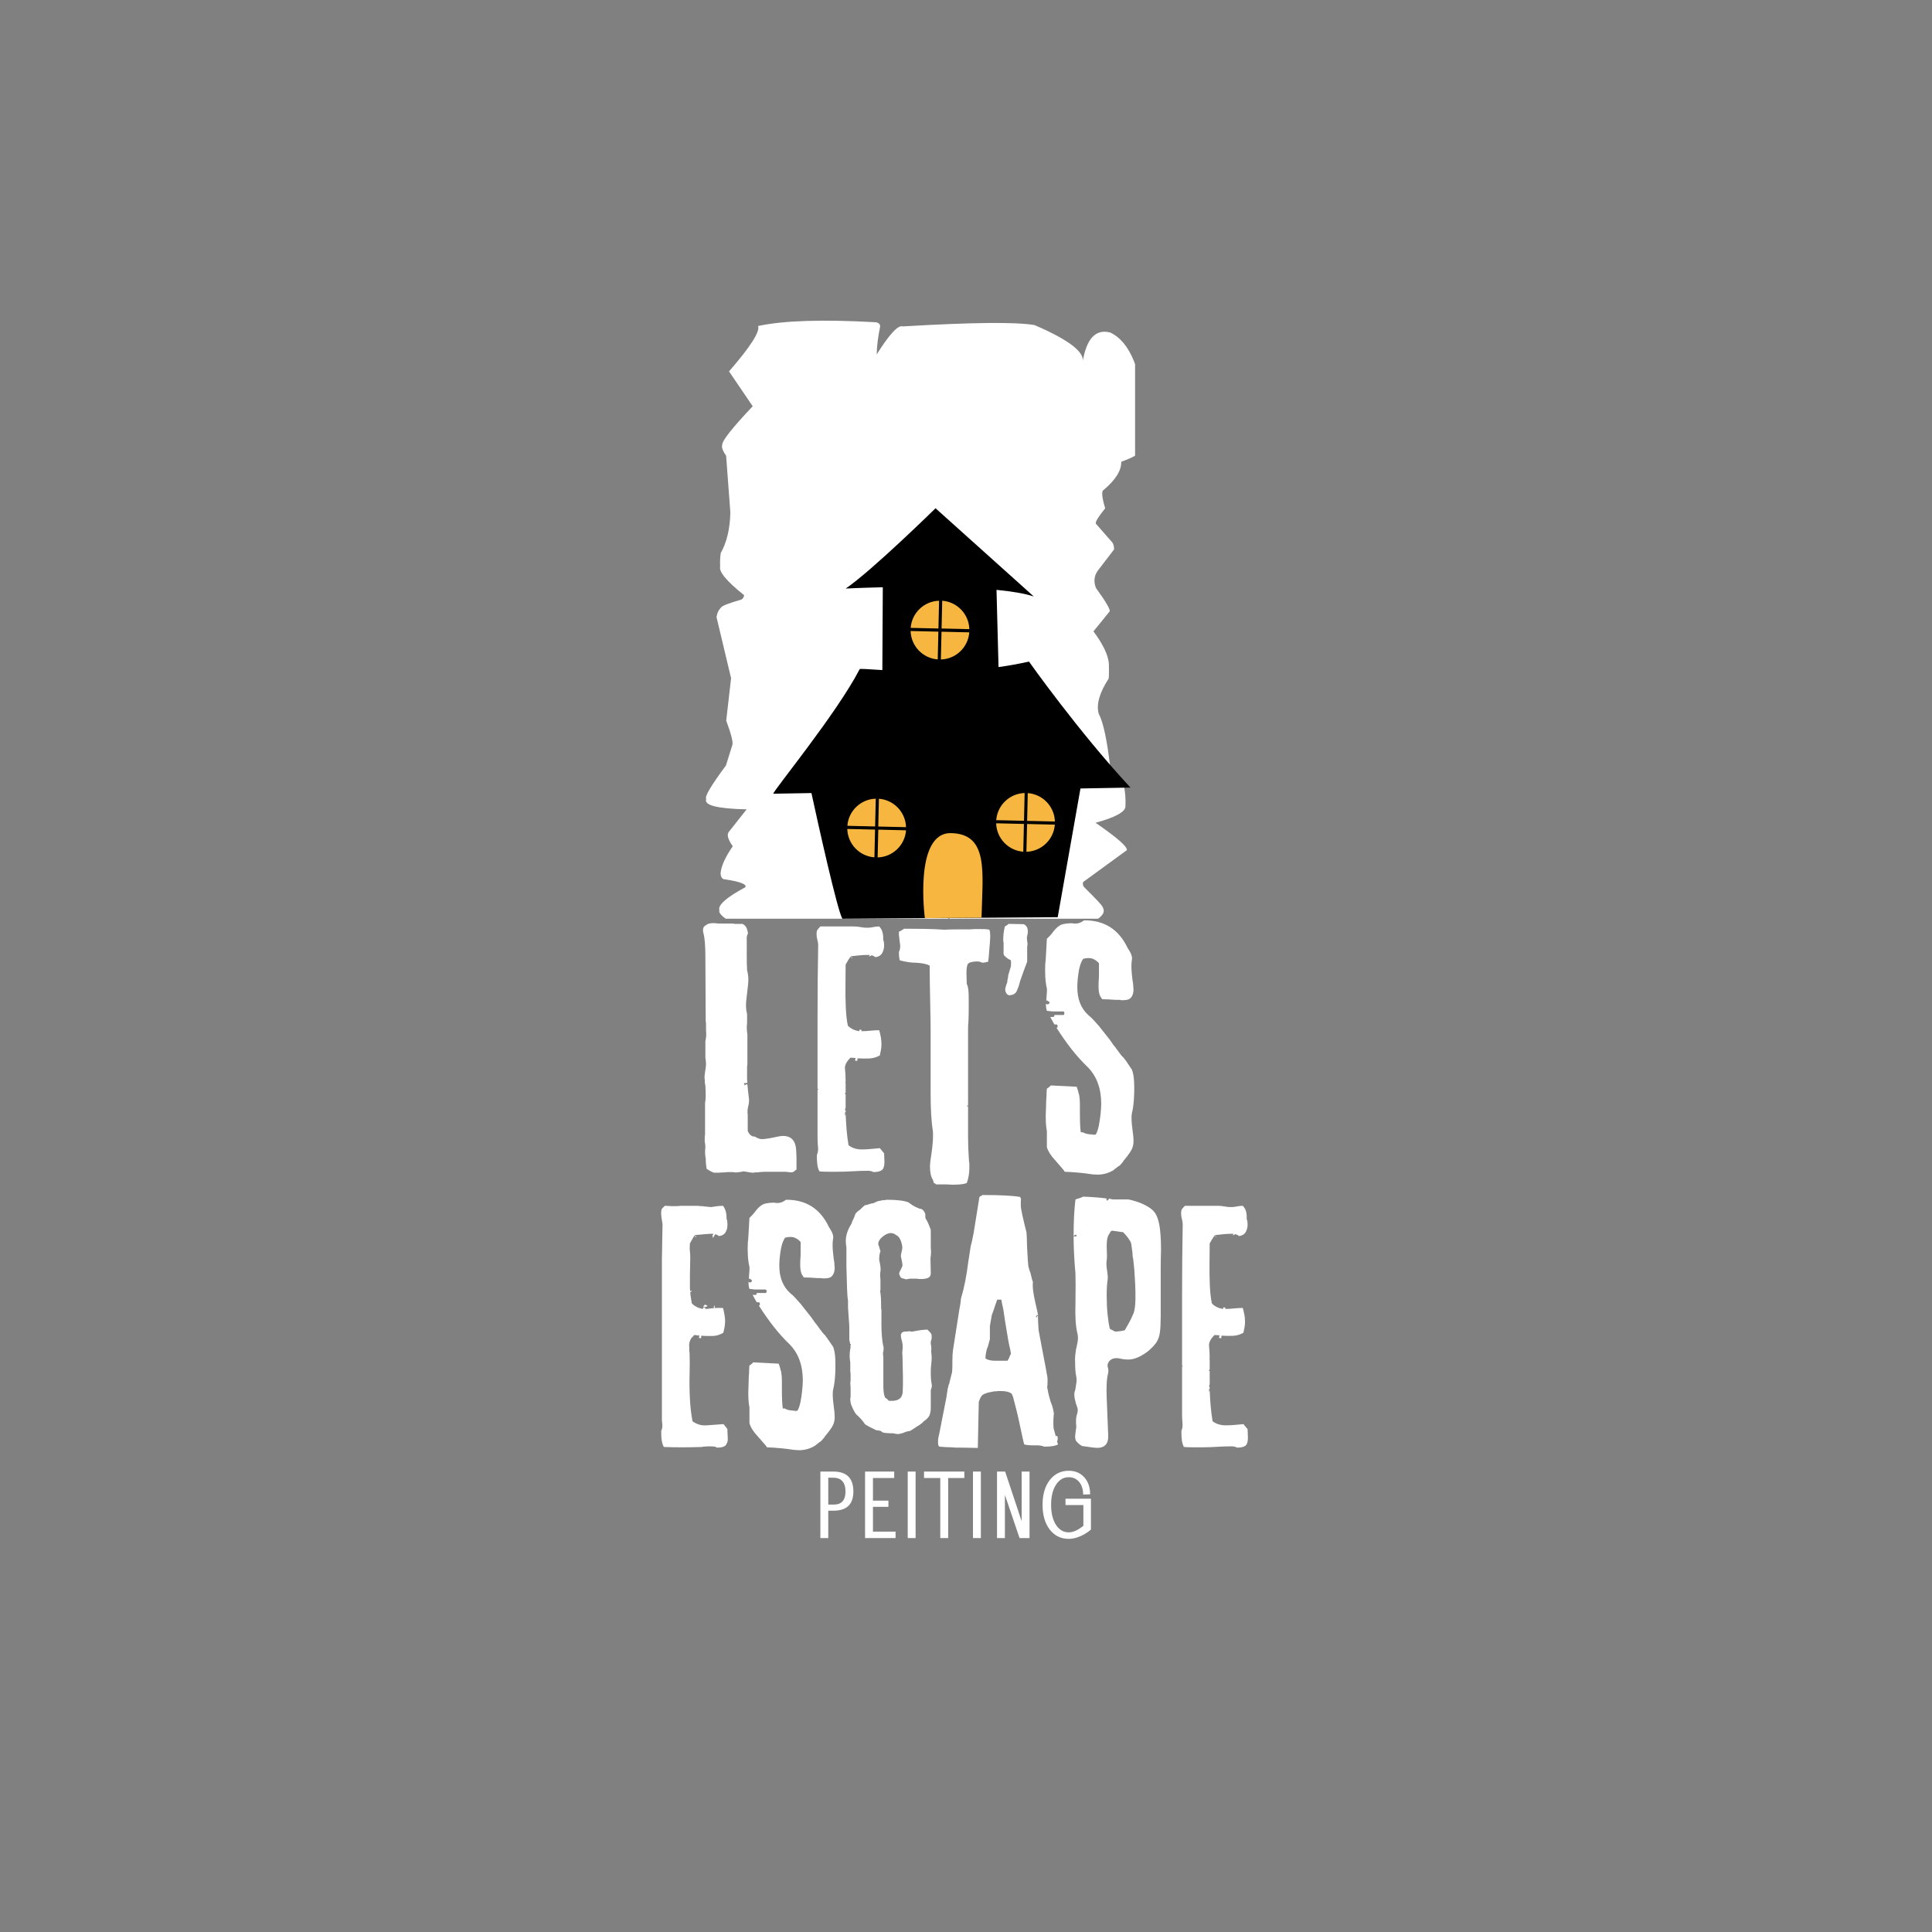
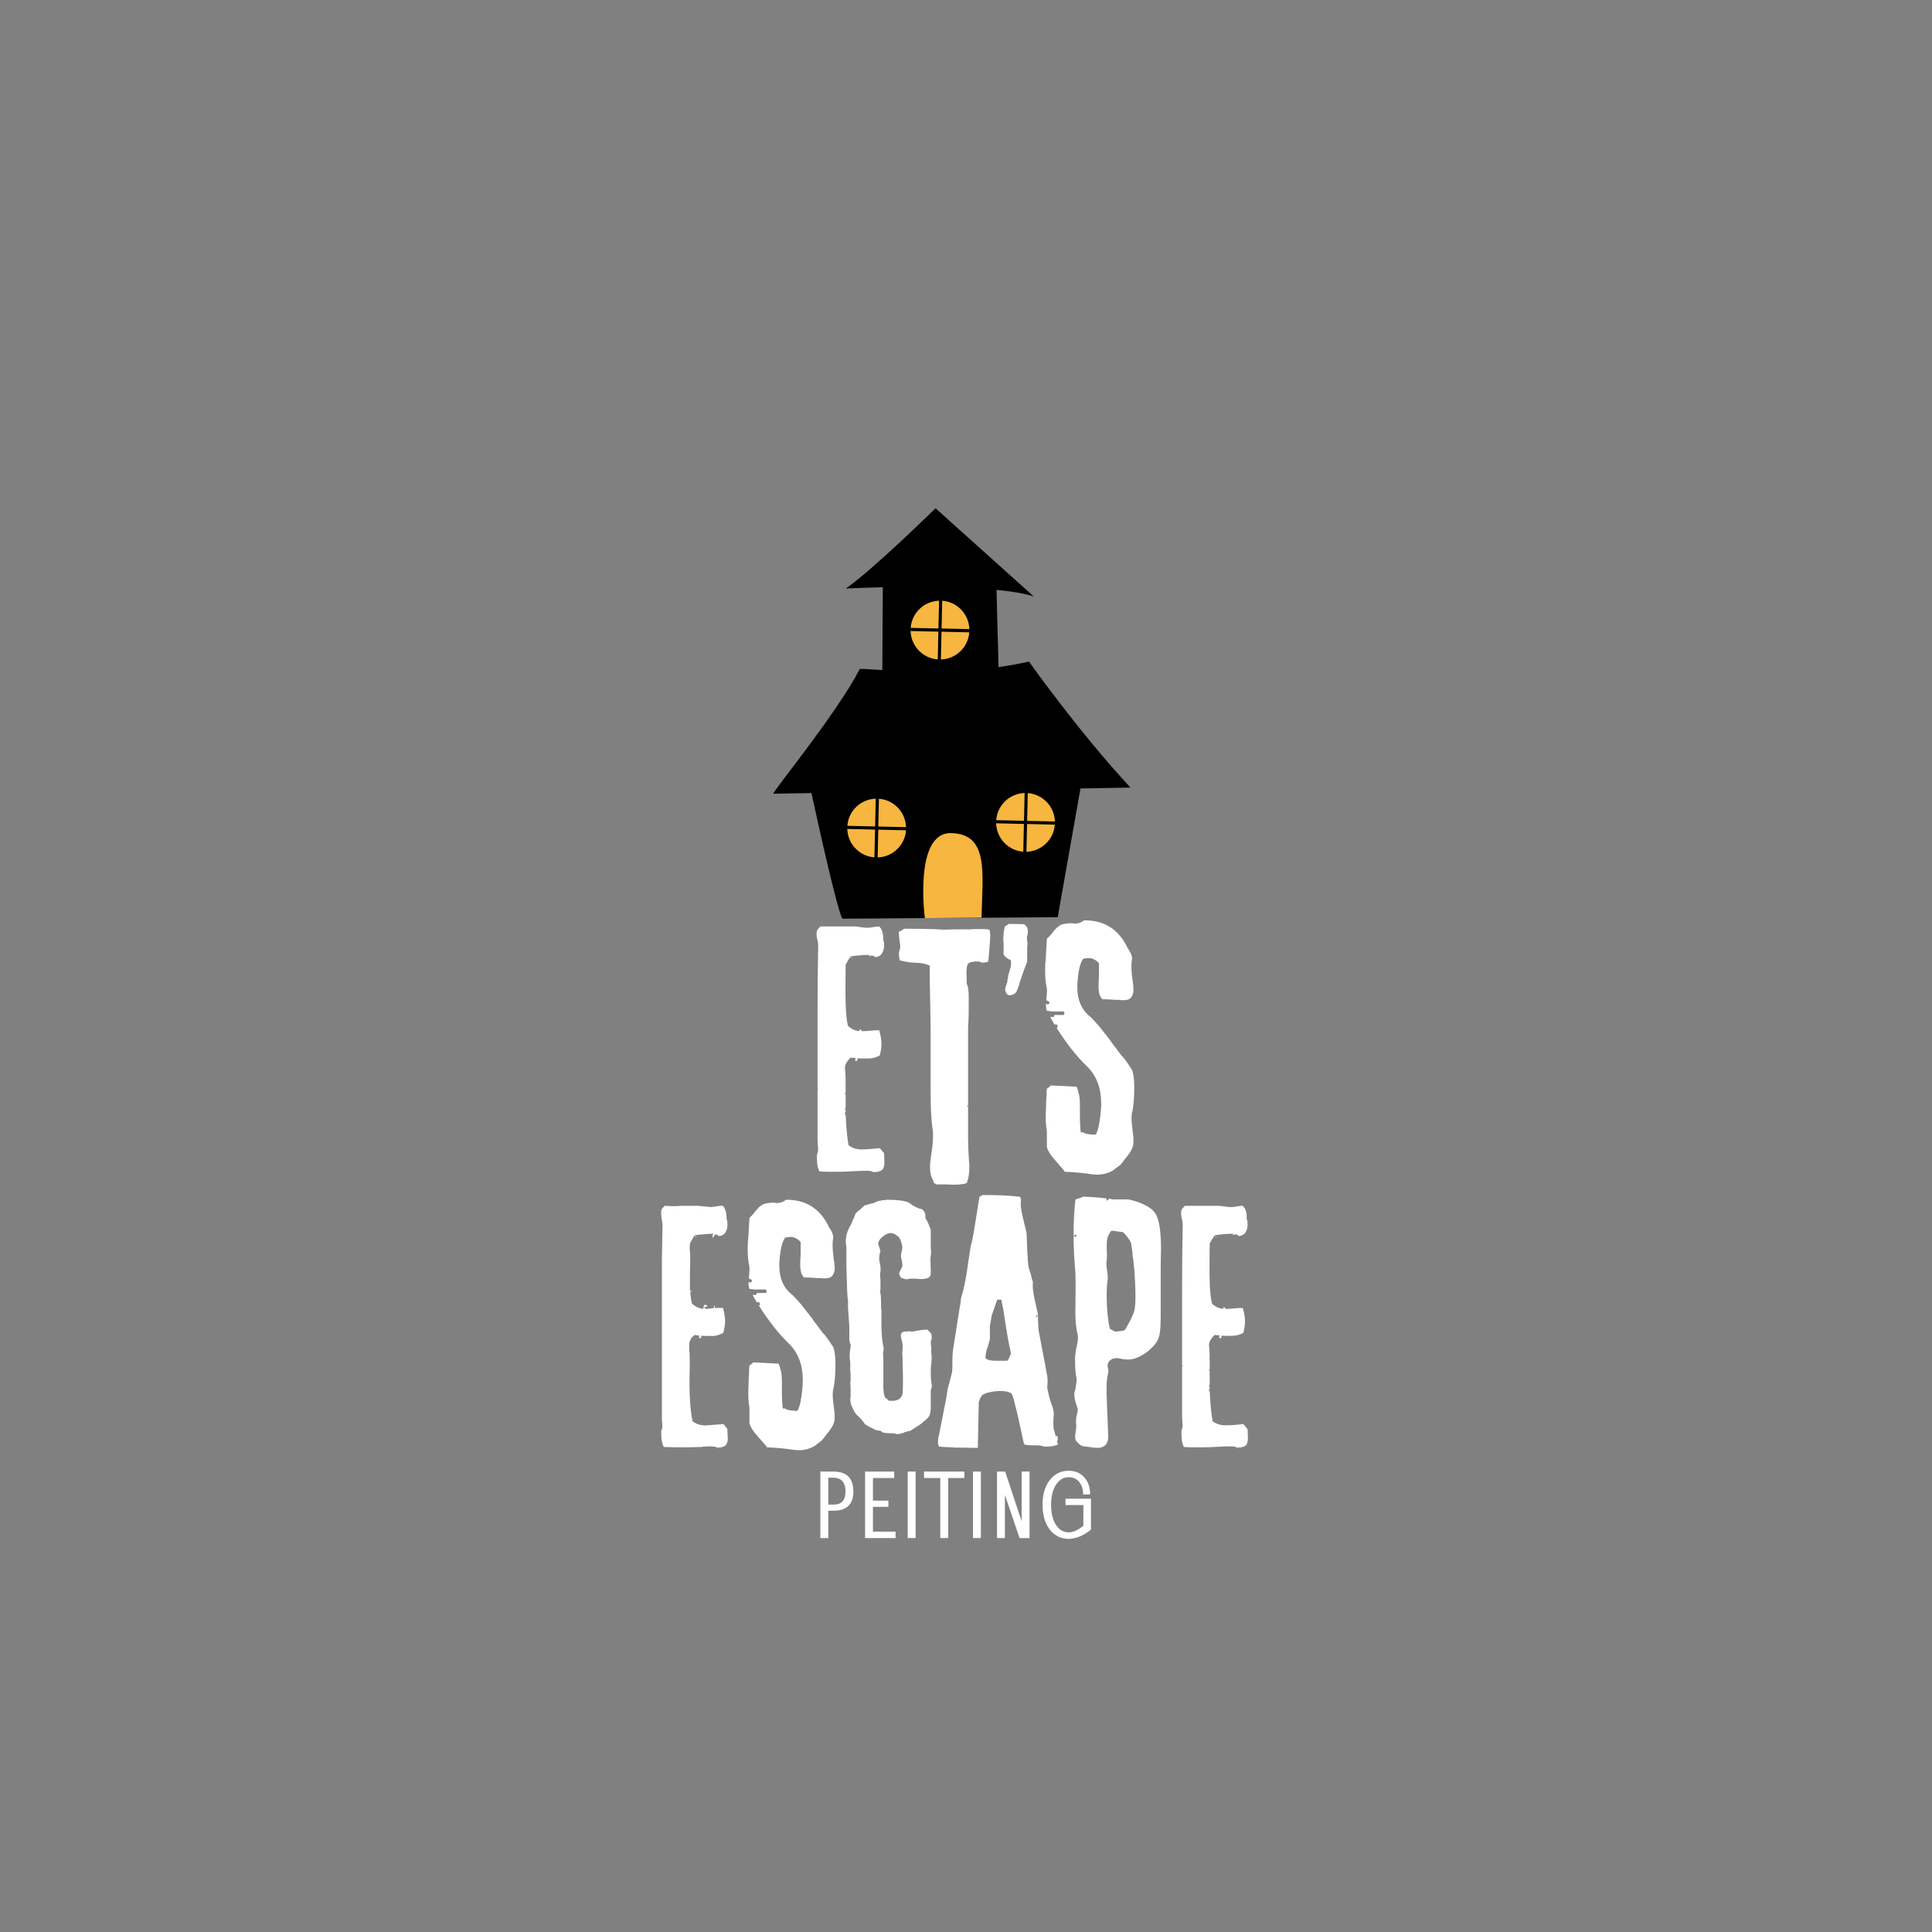
<svg xmlns="http://www.w3.org/2000/svg" width="500" zoomAndPan="magnify" viewBox="0 0 375 375" height="500" preserveAspectRatio="xMidYMid meet" version="1.2">
  <rect x="0" y="0" width="375" height="375" fill="#808080" stroke="none" />
  <defs>
    <clipPath id="85b7fc4596">
-       <path d="M 137 62 L 220.32 62 L 220.32 178.316 L 137 178.316 Z M 137 62 " />
-     </clipPath>
+       </clipPath>
    <clipPath id="2eb7cb604f">
      <path d="M 150 98 L 220 98 L 220 179 L 150 179 Z M 150 98 " />
    </clipPath>
    <clipPath id="1857bc7299">
      <path d="M 151.258 97.957 L 220.988 99.555 L 219.148 179.781 L 149.418 178.188 Z M 151.258 97.957 " />
    </clipPath>
    <clipPath id="d72ed12539">
      <path d="M 151.258 97.957 L 220.988 99.555 L 219.148 179.781 L 149.418 178.188 Z M 151.258 97.957 " />
    </clipPath>
    <clipPath id="a14154a841">
      <path d="M 164 116 L 205 116 L 205 179 L 164 179 Z M 164 116 " />
    </clipPath>
    <clipPath id="062432419b">
      <path d="M 151.258 97.957 L 220.988 99.555 L 219.148 179.781 L 149.418 178.188 Z M 151.258 97.957 " />
    </clipPath>
    <clipPath id="0f6d98f514">
      <path d="M 151.258 97.957 L 220.988 99.555 L 219.148 179.781 L 149.418 178.188 Z M 151.258 97.957 " />
    </clipPath>
    <clipPath id="96235e8771">
      <rect x="0" width="87" y="0" height="96" />
    </clipPath>
    <clipPath id="559049d622">
      <rect x="0" width="119" y="0" height="95" />
    </clipPath>
    <clipPath id="d86c66f96a">
      <rect x="0" width="58" y="0" height="23" />
    </clipPath>
  </defs>
  <g id="fba5906334">
    <g clip-rule="nonzero" clip-path="url(#85b7fc4596)">
      <path style=" stroke:none;fill-rule:nonzero;fill:#ffffff;fill-opacity:1;" d="M 145.969 181.219 C 141.406 178.977 139.293 177.465 139.637 176.688 C 139.289 175.695 140.965 174.203 144.668 172.211 C 145.023 171.633 143.617 171.109 140.449 170.641 C 140.062 170.465 139.867 170.074 139.863 169.457 C 140.004 168.055 140.797 166.32 142.23 164.258 C 141.273 162.902 141.023 161.961 141.488 161.434 L 144.922 157.094 C 139.188 156.965 136.574 156.293 137.082 155.078 C 136.699 154.699 137.977 152.527 140.91 148.57 L 142.152 144.582 C 142.32 144.051 141.926 142.484 140.961 139.875 L 141.902 131.633 L 139.074 119.773 C 139.203 118.953 139.52 118.312 140.031 117.848 C 140.227 117.555 141.512 117.066 143.875 116.383 C 144.191 116.234 144.379 115.949 144.434 115.527 C 141.051 112.828 139.5 110.969 139.785 109.941 C 139.734 109.141 139.77 108.281 139.887 107.363 C 141.066 105.277 141.691 102.645 141.762 99.469 L 140.941 88.465 C 140.254 87.477 140.008 86.754 140.195 86.293 C 140.195 85.496 142.164 83.016 146.098 78.852 L 141.504 72.086 C 145.664 67.301 147.543 64.367 147.148 63.277 C 152.066 62.211 159.703 61.969 170.055 62.551 C 170.625 62.684 170.879 62.977 170.824 63.434 C 170.41 65.465 170.191 67.25 170.168 68.797 C 172.648 64.84 174.332 63.027 175.223 63.355 C 188.738 62.559 197.266 62.473 200.812 63.102 C 207.617 66.027 210.719 68.465 210.113 70.414 C 210.84 65.754 212.637 63.797 215.496 64.543 C 219.336 66.344 221.578 71.82 222.23 80.965 C 222.199 83.262 221.934 85.422 221.426 87.453 C 221.156 88.09 219.891 88.816 217.629 89.629 C 217.68 91.316 216.539 93.141 214.207 95.105 C 213.766 95.297 213.867 96.484 214.516 98.664 C 213.113 100.406 212.516 101.406 212.723 101.664 L 215.875 105.262 C 216.125 105.57 216.246 106.031 216.242 106.641 L 213.047 110.809 C 212.676 111.363 212.48 111.891 212.453 112.398 C 212.391 112.984 212.492 113.574 212.754 114.168 C 214.727 116.902 215.598 118.41 215.363 118.695 L 212.242 122.547 C 214.113 125.074 215.109 127.164 215.23 128.816 C 215.27 130.824 215.238 131.809 215.148 131.773 C 213.395 134.5 212.766 136.75 213.254 138.523 C 214.113 140.094 214.852 143.484 215.469 148.699 L 218.09 152.27 C 218.402 153.578 218.523 155.02 218.445 156.594 C 218.332 157.641 216.398 158.676 212.645 159.699 C 216.879 162.617 218.902 164.391 218.711 165.023 L 210.234 171.207 C 210.117 171.562 210.184 171.895 210.434 172.195 C 212.711 174.453 213.891 175.707 213.973 175.969 C 214.281 176.453 214.32 176.918 214.086 177.359 C 212.973 179.262 207.574 181.066 197.891 182.777 C 193.773 183.086 190.191 182.73 187.141 181.703 C 186.621 181.859 185.633 180.656 184.176 178.102 C 182.375 181.215 180.086 183.105 177.305 183.781 L 171.16 181.887 L 167.98 178.5 C 164.051 182.332 161.055 184.57 158.984 185.223 L 156.043 182.711 L 150.508 183.82 L 144.637 183.816 C 144.27 183.852 143.98 183.586 143.766 183.02 Z M 145.969 181.219 " />
    </g>
    <g clip-rule="nonzero" clip-path="url(#2eb7cb604f)">
      <g clip-rule="nonzero" clip-path="url(#1857bc7299)">
        <g clip-rule="nonzero" clip-path="url(#d72ed12539)">
          <path style=" stroke:none;fill-rule:evenodd;fill:#000000;fill-opacity:1;" d="M 171.352 113.988 C 167.09 114.086 164.16 114.234 164.16 114.234 C 169.34 110.684 181.586 98.652 181.586 98.652 L 200.656 115.777 C 198.879 115.191 196.34 114.773 193.422 114.492 L 193.816 129.48 C 195.781 129.211 197.762 128.848 199.727 128.414 C 199.727 128.414 209.297 141.965 219.422 152.867 L 209.719 153.043 L 205.301 178.027 L 163.5 178.32 C 162.488 176.586 158.746 159.684 157.5 153.934 L 150.098 154.059 C 150.008 153.582 162.406 138.508 166.844 129.914 C 166.734 129.73 168.406 129.898 171.262 130.062 Z M 171.352 113.988 " />
        </g>
      </g>
    </g>
    <g clip-rule="nonzero" clip-path="url(#a14154a841)">
      <g clip-rule="nonzero" clip-path="url(#062432419b)">
        <g clip-rule="nonzero" clip-path="url(#0f6d98f514)">
          <path style=" stroke:none;fill-rule:evenodd;fill:#f6b63f;fill-opacity:1;" d="M 182.152 121.992 L 176.762 121.871 C 176.977 118.965 179.363 116.684 182.273 116.605 Z M 182.883 116.602 C 185.789 116.816 188.066 119.203 188.148 122.113 L 182.758 121.992 Z M 188.137 122.738 C 187.922 125.645 185.535 127.926 182.621 128.004 L 182.746 122.617 Z M 182.137 122.602 L 182.016 127.992 C 179.109 127.777 176.828 125.391 176.746 122.48 Z M 198.758 159.316 L 193.367 159.195 C 193.582 156.289 195.969 154.008 198.879 153.926 Z M 199.488 153.941 C 202.395 154.156 204.672 156.543 204.754 159.453 L 199.363 159.332 Z M 169.859 160.414 L 164.473 160.289 C 164.688 157.387 167.074 155.105 169.984 155.023 Z M 170.594 155.039 C 173.496 155.254 175.777 157.641 175.859 160.551 L 170.469 160.43 Z M 204.742 160.062 C 204.527 162.969 202.141 165.246 199.227 165.328 L 199.352 159.938 Z M 198.742 159.926 L 198.617 165.316 C 195.715 165.102 193.434 162.715 193.352 159.801 Z M 175.863 161.16 C 175.648 164.066 173.262 166.344 170.348 166.426 L 170.473 161.035 Z M 169.848 161.023 L 169.723 166.41 C 166.82 166.199 164.539 163.812 164.457 160.898 Z M 179.516 178.211 C 179.516 178.211 177.301 161.539 184.613 161.707 C 191.941 161.875 190.719 169.309 190.516 178.117 Z M 179.516 178.211 " />
        </g>
      </g>
    </g>
    <g transform="matrix(1,0,0,1,135,169)">
      <g clip-path="url(#96235e8771)">
        <g style="fill:#ffffff;fill-opacity:1;">
          <g transform="translate(0.663, 58.497)">
-             <path style="stroke:none" d="M 2.891 0.125 C 2.805 0.082 2.645 0.008 2.406 -0.094 C 2.176 -0.195 1.875 -0.375 1.5 -0.625 C 1.414 -1.082 1.363 -1.5 1.344 -1.875 C 1.32 -2.258 1.312 -2.535 1.312 -2.703 C 1.27 -2.867 1.238 -3.055 1.219 -3.266 C 1.195 -3.473 1.188 -3.703 1.188 -3.953 C 1.188 -4.117 1.195 -4.273 1.219 -4.422 C 1.238 -4.566 1.25 -4.723 1.25 -4.891 C 1.25 -5.223 1.207 -5.555 1.125 -5.891 L 1.125 -6.844 C 1.164 -7.051 1.188 -7.227 1.188 -7.375 C 1.188 -7.52 1.188 -7.633 1.188 -7.719 L 1.188 -13.422 C 1.27 -13.797 1.312 -14.266 1.312 -14.828 C 1.312 -15.398 1.289 -16.062 1.25 -16.812 C 1.164 -17.062 1.125 -17.457 1.125 -18 C 1.082 -18.164 1.07 -18.375 1.094 -18.625 C 1.113 -18.875 1.145 -19.145 1.188 -19.438 C 1.312 -20.156 1.375 -20.641 1.375 -20.891 C 1.375 -21.098 1.363 -21.305 1.344 -21.516 C 1.32 -21.723 1.289 -21.953 1.25 -22.203 L 1.25 -25.406 C 1.332 -25.738 1.383 -26.07 1.406 -26.406 C 1.426 -26.738 1.414 -27.094 1.375 -27.469 L 1.375 -28.906 C 1.332 -29.125 1.312 -29.297 1.312 -29.422 C 1.312 -29.547 1.312 -29.648 1.312 -29.734 L 1.25 -41.766 C 1.25 -43.941 1.125 -45.469 0.875 -46.344 C 0.664 -47.145 0.832 -47.672 1.375 -47.922 C 1.582 -48.129 1.914 -48.254 2.375 -48.297 C 2.844 -48.336 3.328 -48.316 3.828 -48.234 L 6.078 -48.234 C 6.203 -48.234 6.336 -48.234 6.484 -48.234 C 6.629 -48.234 6.789 -48.211 6.969 -48.172 L 8.469 -48.172 L 8.656 -48.047 C 8.656 -48.047 8.676 -48.035 8.719 -48.016 C 8.758 -47.992 8.801 -47.961 8.844 -47.922 C 9.176 -47.629 9.383 -47.188 9.469 -46.594 C 9.551 -46.426 9.531 -46.258 9.406 -46.094 L 9.281 -45.656 C 9.281 -44.32 9.281 -43.109 9.281 -42.016 C 9.281 -40.93 9.301 -39.992 9.344 -39.203 C 9.594 -38.316 9.656 -37.363 9.531 -36.344 C 9.406 -35.32 9.289 -34.316 9.188 -33.328 C 9.082 -32.348 9.133 -31.461 9.344 -30.672 L 9.344 -29.797 C 9.344 -29.586 9.344 -29.344 9.344 -29.062 C 9.344 -28.789 9.32 -28.508 9.281 -28.219 C 9.281 -27.926 9.289 -27.656 9.312 -27.406 C 9.332 -27.156 9.363 -26.926 9.406 -26.719 L 9.406 -21.703 C 9.406 -21.453 9.406 -21.234 9.406 -21.047 C 9.406 -20.859 9.383 -20.68 9.344 -20.516 L 9.344 -18.875 C 9.344 -18.625 9.344 -18.375 9.344 -18.125 C 9.344 -17.875 9.363 -17.602 9.406 -17.312 L 8.781 -17.25 L 8.719 -17.25 L 8.906 -16.812 L 9.219 -17.062 L 9.406 -17 C 9.445 -16.539 9.488 -16.117 9.531 -15.734 C 9.57 -15.359 9.613 -15.004 9.656 -14.672 C 9.781 -14.047 9.738 -13.359 9.531 -12.609 C 9.488 -12.441 9.457 -12.234 9.438 -11.984 C 9.414 -11.734 9.426 -11.438 9.469 -11.094 L 9.469 -7.969 C 9.719 -7.383 10.07 -7.031 10.531 -6.906 L 10.781 -6.906 C 11.25 -6.645 11.629 -6.484 11.922 -6.422 C 12.211 -6.359 12.836 -6.41 13.797 -6.578 L 15.75 -6.969 C 17.75 -7.219 18.789 -6.273 18.875 -4.141 C 18.914 -3.598 18.938 -3.031 18.938 -2.438 C 18.938 -1.852 18.938 -1.207 18.938 -0.5 L 18.375 -0.062 C 18.207 0.02 18.062 0.062 17.938 0.062 C 17.852 0.062 17.758 0.051 17.656 0.031 C 17.551 0.008 17.438 0 17.312 0 C 17.188 0 17.082 -0.008 17 -0.031 C 16.914 -0.051 16.832 -0.062 16.75 -0.062 L 13.047 -0.062 C 12.754 -0.062 12.473 -0.051 12.203 -0.031 C 11.93 -0.008 11.629 0.02 11.297 0.062 L 10.844 0.062 C 10.758 0.102 10.676 0.125 10.594 0.125 C 10.301 0.125 10.008 0.094 9.719 0.031 C 9.426 -0.031 9.113 -0.082 8.781 -0.125 L 8.469 -0.125 C 8.301 -0.039 8.094 0 7.844 0 C 7.344 0.082 7.051 0.102 6.969 0.062 C 6.789 0.02 6.578 0 6.328 0 C 6.16 0 5.973 0 5.766 0 C 5.555 0 5.305 0.02 5.016 0.062 C 4.723 0.062 4.461 0.07 4.234 0.094 C 4.004 0.113 3.805 0.125 3.641 0.125 Z M 2.891 0.125 " />
-           </g>
+             </g>
        </g>
        <g style="fill:#ffffff;fill-opacity:1;">
          <g transform="translate(20.543, 58.497)">
            <path style="stroke:none" d="M 16.062 -3.641 C 16.062 -3.348 16.07 -3.066 16.094 -2.797 C 16.113 -2.523 16.125 -2.238 16.125 -1.938 C 16.125 -1.145 15.953 -0.625 15.609 -0.375 C 15.273 -0.125 14.734 0 13.984 0 C 13.691 -0.164 13.336 -0.25 12.922 -0.25 C 11.961 -0.25 10.988 -0.219 10 -0.156 C 9.02 -0.094 8.051 -0.062 7.094 -0.062 C 6.5 -0.062 5.898 -0.062 5.297 -0.062 C 4.691 -0.062 4.098 -0.082 3.516 -0.125 C 3.305 -0.5 3.172 -0.926 3.109 -1.406 C 3.047 -1.883 3.016 -2.336 3.016 -2.766 L 3.016 -3.328 C 3.223 -3.785 3.297 -4.297 3.234 -4.859 C 3.172 -5.422 3.141 -5.93 3.141 -6.391 L 3.141 -16 L 3.328 -16 L 3.141 -16.188 C 3.141 -20.82 3.141 -25.457 3.141 -30.094 C 3.141 -34.738 3.18 -39.383 3.266 -44.031 C 3.266 -44.363 3.211 -44.707 3.109 -45.062 C 3.004 -45.414 2.953 -45.781 2.953 -46.156 C 2.953 -46.57 3.004 -46.852 3.109 -47 C 3.211 -47.156 3.41 -47.379 3.703 -47.672 L 10.219 -47.672 C 10.633 -47.672 11.062 -47.629 11.5 -47.547 C 11.945 -47.461 12.379 -47.422 12.797 -47.422 C 13.172 -47.422 13.555 -47.461 13.953 -47.547 C 14.348 -47.629 14.734 -47.672 15.109 -47.672 C 15.441 -47.336 15.66 -46.938 15.766 -46.469 C 15.879 -46.008 15.914 -45.551 15.875 -45.094 C 15.957 -44.926 16.008 -44.75 16.031 -44.562 C 16.051 -44.375 16.062 -44.176 16.062 -43.969 C 16.062 -43.426 15.93 -42.93 15.672 -42.484 C 15.422 -42.047 14.984 -41.785 14.359 -41.703 C 14.273 -41.785 14.172 -41.859 14.047 -41.922 C 13.922 -41.984 13.797 -42.035 13.672 -42.078 L 13.109 -41.828 L 13.297 -42.141 L 12.609 -42.141 C 12.148 -42.141 11.656 -42.109 11.125 -42.047 C 10.602 -41.984 10.113 -41.93 9.656 -41.891 C 9.445 -41.68 9.258 -41.43 9.094 -41.141 C 8.926 -40.848 8.758 -40.555 8.594 -40.266 C 8.594 -39.223 8.582 -37.938 8.562 -36.406 C 8.539 -34.883 8.562 -33.398 8.625 -31.953 C 8.688 -30.516 8.82 -29.332 9.031 -28.406 C 9.613 -27.82 10.348 -27.469 11.234 -27.344 L 11.297 -27.656 L 11.672 -27.594 L 11.672 -27.344 C 12.254 -27.344 12.828 -27.375 13.391 -27.438 C 13.953 -27.5 14.523 -27.531 15.109 -27.531 C 15.234 -27.113 15.336 -26.676 15.422 -26.219 C 15.504 -25.758 15.547 -25.301 15.547 -24.844 C 15.547 -24.457 15.516 -24.086 15.453 -23.734 C 15.391 -23.379 15.316 -23.016 15.234 -22.641 C 14.566 -22.266 13.859 -22.066 13.109 -22.047 C 12.359 -22.023 11.625 -22.035 10.906 -22.078 L 10.844 -21.578 L 10.406 -21.641 L 10.531 -22.141 C 10.363 -22.141 10.195 -22.148 10.031 -22.172 C 9.863 -22.191 9.695 -22.203 9.531 -22.203 C 8.738 -21.41 8.383 -20.688 8.469 -20.031 C 8.551 -19.383 8.594 -18.539 8.594 -17.5 L 8.531 -17.5 L 8.531 -17.375 L 8.594 -17.312 L 8.594 -15.359 L 8.406 -15.297 L 8.531 -15.109 L 8.594 -15.109 L 8.594 -12.422 L 8.531 -12.422 L 8.469 -11.984 L 8.594 -11.984 L 8.594 -11.609 L 8.469 -11.609 L 8.469 -10.969 L 8.531 -10.969 L 8.594 -11.359 C 8.633 -10.305 8.695 -9.266 8.781 -8.234 C 8.863 -7.211 8.988 -6.203 9.156 -5.203 C 9.863 -4.66 10.723 -4.391 11.734 -4.391 C 12.316 -4.391 12.91 -4.422 13.516 -4.484 C 14.117 -4.547 14.691 -4.598 15.234 -4.641 Z M 9.844 -41.516 L 9.719 -41.516 L 9.719 -41.828 L 9.844 -41.578 Z M 9.844 -41.516 " />
          </g>
        </g>
        <g style="fill:#ffffff;fill-opacity:1;">
          <g transform="translate(38.229, 58.497)">
            <path style="stroke:none" d="M 11.609 2.453 C 11.016 2.41 10.457 2.391 9.938 2.391 C 9.414 2.391 8.926 2.391 8.469 2.391 C 8.426 2.348 8.375 2.301 8.312 2.25 C 8.25 2.207 8.156 2.164 8.031 2.125 C 8.031 2.082 8.02 2.039 8 2 C 7.977 1.957 7.969 1.914 7.969 1.875 L 7.844 1.5 C 7.469 0.914 7.281 0.082 7.281 -1 C 7.281 -1.289 7.301 -1.625 7.344 -2 C 7.383 -2.383 7.445 -2.828 7.531 -3.328 C 7.695 -4.41 7.801 -5.348 7.844 -6.141 C 7.883 -6.941 7.883 -7.551 7.844 -7.969 C 7.676 -9.008 7.562 -10.125 7.5 -11.312 C 7.438 -12.508 7.406 -13.816 7.406 -15.234 L 7.406 -23.453 C 7.406 -24.629 7.406 -25.906 7.406 -27.281 C 7.406 -28.664 7.383 -30.148 7.344 -31.734 C 7.301 -33.617 7.27 -35.25 7.25 -36.625 C 7.227 -38.008 7.219 -39.16 7.219 -40.078 C 6.582 -40.41 5.617 -40.598 4.328 -40.641 C 3.617 -40.641 2.656 -40.785 1.438 -41.078 C 1.312 -41.41 1.25 -41.957 1.25 -42.719 C 1.332 -42.883 1.395 -43.062 1.438 -43.25 C 1.477 -43.438 1.5 -43.633 1.5 -43.844 C 1.5 -44.094 1.477 -44.281 1.438 -44.406 L 1.25 -46.031 L 1.25 -46.656 C 1.457 -46.738 1.645 -46.832 1.812 -46.938 C 1.977 -47.051 2.129 -47.148 2.266 -47.234 C 3.555 -47.234 4.848 -47.223 6.141 -47.203 C 7.441 -47.18 8.738 -47.129 10.031 -47.047 C 11 -47.086 11.984 -47.109 12.984 -47.109 C 13.984 -47.109 14.648 -47.109 14.984 -47.109 C 15.535 -47.148 16.008 -47.172 16.406 -47.172 C 16.801 -47.172 17.145 -47.172 17.438 -47.172 L 17.438 -47.109 L 17.5 -47.109 L 17.5 -47.172 C 17.75 -47.172 17.977 -47.16 18.188 -47.141 C 18.395 -47.117 18.602 -47.086 18.812 -47.047 C 18.938 -46.703 18.988 -46.207 18.969 -45.562 C 18.945 -44.914 18.895 -44.195 18.812 -43.406 C 18.77 -43.031 18.738 -42.617 18.719 -42.172 C 18.695 -41.734 18.645 -41.285 18.562 -40.828 C 18.145 -40.703 17.75 -40.641 17.375 -40.641 C 17.082 -40.848 16.609 -40.922 15.953 -40.859 C 15.305 -40.797 14.879 -40.66 14.672 -40.453 C 14.461 -40.16 14.359 -39.555 14.359 -38.641 C 14.359 -38.211 14.367 -37.82 14.391 -37.469 C 14.41 -37.113 14.422 -36.789 14.422 -36.5 C 14.672 -36.125 14.797 -35.25 14.797 -33.875 C 14.797 -33.281 14.797 -32.523 14.797 -31.609 C 14.797 -30.691 14.773 -29.832 14.734 -29.031 C 14.691 -28.613 14.672 -28.238 14.672 -27.906 C 14.672 -27.57 14.672 -27.281 14.672 -27.031 L 14.672 -12.922 L 14.484 -12.922 L 14.484 -12.734 L 14.672 -12.734 L 14.672 -6.703 C 14.672 -5.41 14.734 -3.844 14.859 -2 C 14.898 -1.914 14.922 -1.75 14.922 -1.5 L 14.922 -0.875 C 14.922 0.25 14.754 1.25 14.422 2.125 C 14.086 2.258 13.68 2.348 13.203 2.391 C 12.723 2.43 12.191 2.453 11.609 2.453 Z M 11.609 2.453 " />
          </g>
        </g>
        <g style="fill:#ffffff;fill-opacity:1;">
          <g transform="translate(58.171, 58.497)">
            <path style="stroke:none" d="M 2.578 -34.312 L 2.578 -34.375 C 2.367 -34.414 2.195 -34.582 2.062 -34.875 C 1.977 -35.125 1.938 -35.289 1.938 -35.375 C 1.938 -35.664 2.066 -36.145 2.328 -36.812 C 2.328 -36.895 2.336 -36.988 2.359 -37.094 C 2.379 -37.195 2.391 -37.289 2.391 -37.375 C 2.43 -37.5 2.461 -37.625 2.484 -37.75 C 2.504 -37.875 2.516 -38.004 2.516 -38.141 L 2.953 -39.641 C 3.035 -39.805 3.078 -40.098 3.078 -40.516 C 3.078 -40.766 3.055 -40.973 3.016 -41.141 C 2.641 -41.266 2.219 -41.555 1.75 -42.016 C 1.625 -42.223 1.582 -42.52 1.625 -42.906 L 1.625 -43.344 C 1.625 -43.508 1.625 -43.707 1.625 -43.938 C 1.625 -44.164 1.625 -44.383 1.625 -44.594 C 1.582 -44.676 1.562 -44.781 1.562 -44.906 C 1.562 -45.031 1.562 -45.133 1.562 -45.219 C 1.562 -46.008 1.664 -46.828 1.875 -47.672 L 2.391 -47.984 C 2.516 -48.109 2.578 -48.172 2.578 -48.172 C 3.242 -48.172 3.828 -48.16 4.328 -48.141 C 4.828 -48.117 5.242 -48.109 5.578 -48.109 C 6.078 -47.816 6.328 -47.375 6.328 -46.781 C 6.328 -46.695 6.328 -46.602 6.328 -46.5 C 6.328 -46.395 6.305 -46.258 6.266 -46.094 C 6.223 -45.926 6.191 -45.789 6.172 -45.688 C 6.148 -45.582 6.141 -45.488 6.141 -45.406 C 6.141 -45.363 6.148 -45.289 6.172 -45.188 C 6.191 -45.082 6.203 -44.945 6.203 -44.781 C 6.242 -44.613 6.266 -44.469 6.266 -44.344 C 6.266 -44.219 6.266 -44.113 6.266 -44.031 C 6.223 -43.945 6.203 -43.82 6.203 -43.656 L 6.203 -40.828 C 6.035 -40.41 5.836 -39.891 5.609 -39.266 C 5.379 -38.641 5.117 -37.906 4.828 -37.062 L 4.703 -36.562 C 4.66 -36.395 4.598 -36.195 4.516 -35.969 C 4.43 -35.738 4.328 -35.477 4.203 -35.188 C 3.953 -34.602 3.41 -34.312 2.578 -34.312 Z M 2.578 -34.312 " />
          </g>
        </g>
        <g style="fill:#ffffff;fill-opacity:1;">
          <g transform="translate(66.324, 58.497)">
            <path style="stroke:none" d="M 11.672 0.5 C 11.504 0.5 11.32 0.488 11.125 0.469 C 10.938 0.445 10.781 0.438 10.656 0.438 C 9.863 0.312 9.031 0.207 8.156 0.125 C 7.281 0.039 6.336 -0.02 5.328 -0.062 C 5.285 -0.188 5.098 -0.438 4.766 -0.812 L 3.453 -2.328 C 2.66 -3.16 2.133 -3.992 1.875 -4.828 L 1.875 -7.906 C 1.664 -9.031 1.602 -10.391 1.688 -11.984 L 1.75 -14.047 C 1.789 -14.379 1.812 -14.734 1.812 -15.109 C 1.812 -15.492 1.832 -15.852 1.875 -16.188 C 2.082 -16.312 2.25 -16.438 2.375 -16.562 C 2.508 -16.688 2.598 -16.77 2.641 -16.812 L 7.656 -16.562 C 7.863 -16.02 7.988 -15.598 8.031 -15.297 C 8.238 -14.836 8.32 -13.672 8.281 -11.797 C 8.281 -9.66 8.344 -8.301 8.469 -7.719 L 8.906 -7.719 C 9.195 -7.469 9.844 -7.32 10.844 -7.281 L 10.906 -7.156 L 10.969 -7.156 L 10.969 -7.281 L 11.359 -7.281 C 11.609 -7.695 11.805 -8.27 11.953 -9 C 12.098 -9.727 12.211 -10.488 12.297 -11.281 C 12.379 -12.082 12.422 -12.734 12.422 -13.234 C 12.422 -16.242 11.539 -18.629 9.781 -20.391 C 8.738 -21.391 7.711 -22.523 6.703 -23.797 C 5.703 -25.078 4.723 -26.469 3.766 -27.969 C 3.891 -28.051 3.953 -28.133 3.953 -28.219 L 3.953 -28.344 C 3.953 -28.551 3.848 -28.656 3.641 -28.656 L 3.328 -28.656 C 3.078 -29.082 2.891 -29.422 2.766 -29.672 C 2.641 -29.922 2.555 -30.066 2.516 -30.109 L 3.078 -30.109 C 3.242 -30.109 3.328 -30.211 3.328 -30.422 L 3.328 -30.484 L 5.016 -30.484 C 5.18 -30.484 5.266 -30.586 5.266 -30.797 L 5.266 -30.859 C 5.266 -31.066 5.18 -31.172 5.016 -31.172 L 3.828 -31.172 C 3.66 -31.172 3.453 -31.172 3.203 -31.172 C 2.953 -31.172 2.703 -31.191 2.453 -31.234 L 1.875 -31.297 C 1.75 -31.629 1.688 -32.086 1.688 -32.672 C 1.852 -32.586 1.957 -32.547 2 -32.547 C 2.176 -32.547 2.305 -32.648 2.391 -32.859 C 2.391 -32.941 2.379 -32.984 2.359 -32.984 C 2.336 -32.984 2.328 -33.004 2.328 -33.047 L 2.125 -33.172 L 2.062 -33.172 C 2.062 -33.254 2.02 -33.297 1.938 -33.297 L 1.812 -33.297 L 1.75 -33.234 C 1.875 -34.578 1.914 -35.375 1.875 -35.625 C 1.707 -36.375 1.602 -37.156 1.562 -37.969 C 1.52 -38.789 1.52 -39.617 1.562 -40.453 C 1.602 -40.66 1.645 -41.16 1.688 -41.953 C 1.727 -42.754 1.789 -43.863 1.875 -45.281 C 2 -45.406 2.176 -45.582 2.406 -45.812 C 2.645 -46.039 2.91 -46.363 3.203 -46.781 C 3.785 -47.5 4.336 -47.93 4.859 -48.078 C 5.379 -48.223 6.039 -48.297 6.844 -48.297 C 6.969 -48.254 7.094 -48.234 7.219 -48.234 C 7.344 -48.234 7.426 -48.234 7.469 -48.234 C 8.008 -48.234 8.551 -48.441 9.094 -48.859 C 13.02 -48.898 15.844 -47.102 17.562 -43.469 C 18.227 -42.5 18.5 -41.742 18.375 -41.203 C 18.25 -40.453 18.25 -39.492 18.375 -38.328 C 18.414 -37.898 18.457 -37.531 18.5 -37.219 C 18.539 -36.906 18.582 -36.645 18.625 -36.438 C 18.625 -36.188 18.633 -35.988 18.656 -35.844 C 18.676 -35.695 18.688 -35.582 18.688 -35.5 C 18.688 -34.539 18.395 -33.891 17.812 -33.547 C 17.52 -33.422 17.062 -33.359 16.438 -33.359 C 16.312 -33.359 16.188 -33.379 16.062 -33.422 L 15.234 -33.422 C 14.773 -33.461 14.316 -33.492 13.859 -33.516 C 13.398 -33.535 12.984 -33.547 12.609 -33.547 L 12.359 -33.938 C 11.984 -34.395 11.836 -35.438 11.922 -37.062 C 11.961 -37.477 11.984 -37.883 11.984 -38.281 C 11.984 -38.688 11.984 -39.055 11.984 -39.391 L 11.984 -40.516 C 11.734 -40.848 11.363 -41.129 10.875 -41.359 C 10.395 -41.586 9.738 -41.598 8.906 -41.391 C 8.488 -40.766 8.195 -39.895 8.031 -38.781 C 7.863 -37.676 7.781 -36.707 7.781 -35.875 C 7.781 -33.531 8.508 -31.711 9.969 -30.422 C 10.344 -30.129 10.695 -29.789 11.031 -29.406 C 11.375 -29.031 11.691 -28.676 11.984 -28.344 L 14.109 -25.656 L 14.797 -24.656 C 15.004 -24.438 15.211 -24.172 15.422 -23.859 C 15.641 -23.547 15.895 -23.203 16.188 -22.828 L 16.375 -22.578 C 16.664 -22.328 16.969 -21.973 17.281 -21.516 C 17.594 -21.055 17.957 -20.508 18.375 -19.875 C 18.625 -19.289 18.77 -18.43 18.812 -17.297 C 18.852 -16.172 18.832 -15.055 18.75 -13.953 C 18.664 -12.848 18.539 -12.004 18.375 -11.422 C 18.25 -10.785 18.289 -9.695 18.5 -8.156 C 18.625 -7.363 18.688 -6.629 18.688 -5.953 C 18.688 -5.785 18.676 -5.617 18.656 -5.453 C 18.633 -5.285 18.602 -5.141 18.562 -5.016 C 18.438 -4.391 17.832 -3.445 16.75 -2.188 C 16.75 -2.145 16.707 -2.07 16.625 -1.969 C 16.539 -1.863 16.477 -1.789 16.438 -1.75 C 16.102 -1.332 15.875 -1.125 15.75 -1.125 C 15.656 -1.039 15.523 -0.938 15.359 -0.812 C 15.191 -0.688 15.023 -0.562 14.859 -0.438 L 14.922 -0.438 C 13.922 0.188 12.836 0.5 11.672 0.5 Z M 11.672 0.5 " />
          </g>
        </g>
      </g>
    </g>
    <g transform="matrix(1,0,0,1,126,223)">
      <g clip-path="url(#559049d622)">
        <g style="fill:#ffffff;fill-opacity:1;">
          <g transform="translate(0.319, 57.983)">
            <path style="stroke:none" d="M 14.875 -3.094 C 14.875 -2.844 14.895 -2.457 14.938 -1.938 C 14.977 -1.426 14.898 -1.023 14.703 -0.734 C 14.535 -0.242 13.914 0 12.844 0 C 12.676 -0.125 12.469 -0.195 12.219 -0.219 C 11.977 -0.238 11.711 -0.25 11.422 -0.25 C 11.254 -0.25 10.984 -0.238 10.609 -0.219 C 10.242 -0.195 10 -0.164 9.875 -0.125 C 7.195 -0.039 4.75 -0.039 2.531 -0.125 C 2.156 -0.781 1.988 -1.828 2.031 -3.266 C 2.113 -3.43 2.176 -3.629 2.219 -3.859 C 2.258 -4.086 2.258 -4.363 2.219 -4.688 C 2.176 -4.977 2.156 -5.242 2.156 -5.484 C 2.156 -5.734 2.156 -6.004 2.156 -6.297 L 2.156 -36.797 C 2.156 -37.129 2.164 -37.57 2.188 -38.125 C 2.207 -38.688 2.219 -39.336 2.219 -40.078 L 2.281 -43.344 C 2.238 -43.551 2.164 -44.023 2.062 -44.766 C 1.969 -45.504 2 -46.039 2.156 -46.375 L 2.719 -46.938 C 2.926 -46.938 3.141 -46.926 3.359 -46.906 C 3.586 -46.883 3.828 -46.875 4.078 -46.875 C 4.359 -46.875 4.645 -46.875 4.938 -46.875 C 5.227 -46.875 5.516 -46.895 5.797 -46.938 L 9.141 -46.938 C 9.348 -46.895 9.551 -46.875 9.75 -46.875 C 9.957 -46.875 10.188 -46.852 10.438 -46.812 L 11.672 -46.688 C 12.16 -46.77 12.598 -46.832 12.984 -46.875 C 13.379 -46.914 13.723 -46.938 14.016 -46.938 C 14.516 -46.27 14.742 -45.422 14.703 -44.391 C 14.816 -44.234 14.875 -43.863 14.875 -43.281 C 14.875 -42.789 14.816 -42.441 14.703 -42.234 C 14.492 -41.535 14 -41.145 13.219 -41.062 C 13.094 -41.188 12.863 -41.312 12.531 -41.438 L 12.047 -40.688 L 11.984 -41.188 L 12.172 -41.5 L 11.484 -41.5 C 11.359 -41.5 11.047 -41.477 10.547 -41.438 C 10.055 -41.395 9.398 -41.332 8.578 -41.25 C 8.422 -41.082 8.27 -40.863 8.125 -40.594 C 7.977 -40.332 7.801 -40.016 7.594 -39.641 C 7.594 -39.473 7.582 -39.254 7.562 -38.984 C 7.539 -38.723 7.551 -38.426 7.594 -38.094 C 7.633 -37.727 7.656 -37.422 7.656 -37.172 C 7.656 -36.922 7.656 -36.719 7.656 -36.562 C 7.656 -36.145 7.645 -35.664 7.625 -35.125 C 7.602 -34.594 7.594 -34.039 7.594 -33.469 L 7.594 -31.859 C 7.594 -31.578 7.594 -31.32 7.594 -31.094 C 7.594 -30.863 7.613 -30.625 7.656 -30.375 L 8.031 -30.438 L 7.656 -30.141 C 7.695 -29.68 7.75 -29.266 7.812 -28.891 C 7.875 -28.523 7.926 -28.219 7.969 -27.969 C 8.219 -27.727 8.516 -27.516 8.859 -27.328 C 9.211 -27.141 9.633 -27.004 10.125 -26.922 L 10.188 -27.234 L 10.562 -27.172 L 10.562 -26.922 C 10.727 -26.922 10.922 -26.93 11.141 -26.953 C 11.367 -26.973 11.629 -27.004 11.922 -27.047 C 12.242 -27.086 12.52 -27.109 12.75 -27.109 C 12.977 -27.109 13.176 -27.109 13.344 -27.109 L 14.016 -27.109 C 14.266 -26.16 14.398 -25.359 14.422 -24.703 C 14.441 -24.047 14.328 -23.242 14.078 -22.297 C 13.379 -21.879 12.68 -21.672 11.984 -21.672 C 11.648 -21.672 11.305 -21.672 10.953 -21.672 C 10.609 -21.672 10.227 -21.691 9.812 -21.734 L 9.75 -21.234 L 9.328 -21.297 L 9.453 -21.797 C 9.41 -21.797 9.336 -21.785 9.234 -21.766 C 9.129 -21.742 9.035 -21.754 8.953 -21.797 C 8.828 -21.836 8.66 -21.859 8.453 -21.859 C 8.41 -21.816 8.379 -21.785 8.359 -21.766 C 8.348 -21.742 8.301 -21.691 8.219 -21.609 L 7.844 -21.234 C 7.719 -21.035 7.613 -20.789 7.531 -20.5 C 7.445 -20.207 7.426 -19.859 7.469 -19.453 C 7.469 -19.285 7.469 -19.109 7.469 -18.922 C 7.469 -18.742 7.488 -18.551 7.531 -18.344 C 7.57 -17.145 7.57 -15.766 7.531 -14.203 C 7.488 -12.641 7.508 -11.062 7.594 -9.469 C 7.676 -7.883 7.844 -6.438 8.094 -5.125 C 8.914 -4.508 9.844 -4.242 10.875 -4.328 L 14.078 -4.562 C 14.16 -4.52 14.223 -4.469 14.266 -4.406 C 14.305 -4.352 14.348 -4.285 14.391 -4.203 C 14.473 -4.117 14.555 -4.023 14.641 -3.922 C 14.723 -3.816 14.801 -3.703 14.875 -3.578 Z M 8.766 -40.875 L 8.641 -40.875 L 8.641 -41.188 L 8.828 -40.938 Z M 10.188 -27.359 L 10.438 -27.719 L 10.625 -27.719 L 10.984 -27.547 L 10.938 -27.422 L 10.562 -27.297 Z M 12.406 -27.109 L 12.219 -27.109 L 12.281 -27.547 L 12.406 -27.547 Z M 12.406 -27.109 " />
          </g>
        </g>
        <g style="fill:#ffffff;fill-opacity:1;">
          <g transform="translate(17.607, 57.983)">
            <path style="stroke:none" d="M 11.484 0.5 C 11.316 0.5 11.141 0.488 10.953 0.469 C 10.773 0.445 10.625 0.438 10.5 0.438 C 9.719 0.312 8.895 0.207 8.031 0.125 C 7.164 0.039 6.238 -0.02 5.25 -0.062 C 5.207 -0.188 5.02 -0.43 4.688 -0.797 L 3.391 -2.281 C 2.609 -3.102 2.098 -3.926 1.859 -4.75 L 1.859 -7.781 C 1.648 -8.895 1.586 -10.234 1.672 -11.797 L 1.734 -13.828 C 1.773 -14.16 1.797 -14.508 1.797 -14.875 C 1.797 -15.25 1.816 -15.602 1.859 -15.938 C 2.055 -16.051 2.219 -16.172 2.344 -16.297 C 2.469 -16.422 2.551 -16.504 2.594 -16.547 L 7.531 -16.297 C 7.738 -15.766 7.863 -15.352 7.906 -15.062 C 8.113 -14.613 8.195 -13.461 8.156 -11.609 C 8.156 -9.504 8.219 -8.164 8.344 -7.594 L 8.766 -7.594 C 9.055 -7.344 9.695 -7.195 10.688 -7.156 L 10.75 -7.047 L 10.812 -7.047 L 10.812 -7.156 L 11.172 -7.156 C 11.422 -7.57 11.617 -8.141 11.766 -8.859 C 11.91 -9.578 12.02 -10.328 12.094 -11.109 C 12.176 -11.891 12.219 -12.531 12.219 -13.031 C 12.219 -15.988 11.359 -18.332 9.641 -20.062 C 8.609 -21.051 7.598 -22.172 6.609 -23.422 C 5.617 -24.68 4.648 -26.055 3.703 -27.547 C 3.828 -27.617 3.891 -27.695 3.891 -27.781 L 3.891 -27.906 C 3.891 -28.113 3.785 -28.219 3.578 -28.219 L 3.266 -28.219 C 3.023 -28.633 2.844 -28.961 2.719 -29.203 C 2.594 -29.453 2.508 -29.598 2.469 -29.641 L 3.031 -29.641 C 3.188 -29.641 3.266 -29.742 3.266 -29.953 L 3.266 -30.016 L 4.938 -30.016 C 5.102 -30.016 5.188 -30.113 5.188 -30.312 L 5.188 -30.375 C 5.188 -30.582 5.102 -30.688 4.938 -30.688 L 3.766 -30.688 C 3.598 -30.688 3.391 -30.688 3.141 -30.688 C 2.898 -30.688 2.656 -30.707 2.406 -30.75 L 1.859 -30.812 C 1.734 -31.145 1.672 -31.598 1.672 -32.172 C 1.836 -32.086 1.938 -32.047 1.969 -32.047 C 2.133 -32.047 2.258 -32.148 2.344 -32.359 C 2.344 -32.441 2.332 -32.484 2.312 -32.484 C 2.289 -32.484 2.281 -32.504 2.281 -32.547 L 2.094 -32.672 L 2.031 -32.672 C 2.031 -32.754 1.992 -32.797 1.922 -32.797 L 1.797 -32.797 L 1.734 -32.734 C 1.859 -34.047 1.898 -34.828 1.859 -35.078 C 1.691 -35.816 1.586 -36.586 1.547 -37.391 C 1.504 -38.191 1.504 -39.004 1.547 -39.828 C 1.586 -40.035 1.629 -40.531 1.672 -41.312 C 1.711 -42.094 1.773 -43.18 1.859 -44.578 C 1.973 -44.703 2.145 -44.879 2.375 -45.109 C 2.602 -45.336 2.863 -45.656 3.156 -46.062 C 3.727 -46.758 4.27 -47.18 4.781 -47.328 C 5.301 -47.473 5.953 -47.547 6.734 -47.547 C 6.859 -47.504 6.977 -47.484 7.094 -47.484 C 7.219 -47.484 7.301 -47.484 7.344 -47.484 C 7.883 -47.484 8.422 -47.691 8.953 -48.109 C 12.828 -48.148 15.609 -46.379 17.297 -42.797 C 17.953 -41.848 18.219 -41.102 18.094 -40.562 C 17.969 -39.82 17.969 -38.879 18.094 -37.734 C 18.133 -37.316 18.176 -36.953 18.219 -36.641 C 18.258 -36.336 18.301 -36.082 18.344 -35.875 C 18.344 -35.625 18.352 -35.426 18.375 -35.281 C 18.395 -35.145 18.406 -35.035 18.406 -34.953 C 18.406 -34.004 18.113 -33.363 17.531 -33.031 C 17.25 -32.906 16.797 -32.844 16.172 -32.844 C 16.055 -32.844 15.938 -32.863 15.812 -32.906 L 15 -32.906 C 14.551 -32.945 14.098 -32.977 13.641 -33 C 13.191 -33.02 12.781 -33.031 12.406 -33.031 L 12.172 -33.406 C 11.797 -33.863 11.648 -34.895 11.734 -36.5 C 11.773 -36.906 11.797 -37.301 11.797 -37.688 C 11.797 -38.082 11.797 -38.445 11.797 -38.781 L 11.797 -39.891 C 11.547 -40.223 11.18 -40.5 10.703 -40.719 C 10.234 -40.945 9.586 -40.957 8.766 -40.75 C 8.359 -40.133 8.07 -39.281 7.906 -38.188 C 7.738 -37.102 7.656 -36.148 7.656 -35.328 C 7.656 -33.016 8.375 -31.223 9.812 -29.953 C 10.188 -29.66 10.535 -29.328 10.859 -28.953 C 11.191 -28.586 11.504 -28.238 11.797 -27.906 L 13.891 -25.25 L 14.578 -24.266 C 14.773 -24.055 14.977 -23.797 15.188 -23.484 C 15.395 -23.18 15.645 -22.848 15.938 -22.484 L 16.109 -22.234 C 16.398 -21.984 16.695 -21.629 17 -21.172 C 17.312 -20.723 17.676 -20.191 18.094 -19.578 C 18.344 -18.992 18.488 -18.145 18.531 -17.031 C 18.57 -15.926 18.551 -14.828 18.469 -13.734 C 18.383 -12.648 18.258 -11.816 18.094 -11.234 C 17.969 -10.617 18.008 -9.551 18.219 -8.031 C 18.344 -7.25 18.406 -6.523 18.406 -5.859 C 18.406 -5.703 18.395 -5.539 18.375 -5.375 C 18.352 -5.207 18.32 -5.062 18.281 -4.938 C 18.156 -4.32 17.555 -3.395 16.484 -2.156 C 16.484 -2.113 16.441 -2.039 16.359 -1.938 C 16.273 -1.844 16.211 -1.773 16.172 -1.734 C 15.848 -1.316 15.625 -1.109 15.5 -1.109 C 15.414 -1.023 15.289 -0.922 15.125 -0.797 C 14.957 -0.68 14.797 -0.562 14.641 -0.438 L 14.703 -0.438 C 13.711 0.188 12.641 0.5 11.484 0.5 Z M 11.484 0.5 " />
          </g>
        </g>
        <g style="fill:#ffffff;fill-opacity:1;">
          <g transform="translate(37.304, 57.983)">
            <path style="stroke:none" d="M 10.688 -2.656 L 10.062 -2.781 C 9.031 -2.781 8.332 -2.844 7.969 -2.969 C 7.844 -3.094 7.719 -3.191 7.594 -3.266 C 7.469 -3.266 7.344 -3.285 7.219 -3.328 L 6.734 -3.391 C 6.316 -3.598 5.922 -3.797 5.547 -3.984 C 5.18 -4.172 4.852 -4.363 4.562 -4.562 C 4.363 -4.938 3.914 -5.473 3.219 -6.172 C 2.801 -6.422 2.348 -7.18 1.859 -8.453 C 1.816 -8.66 1.785 -8.836 1.766 -8.984 C 1.742 -9.129 1.734 -9.328 1.734 -9.578 C 1.773 -9.648 1.797 -9.75 1.797 -9.875 C 1.797 -10 1.797 -10.102 1.797 -10.188 L 1.797 -11.672 L 1.734 -12.594 C 1.773 -12.758 1.797 -12.938 1.797 -13.125 C 1.797 -13.312 1.797 -13.484 1.797 -13.641 C 1.797 -13.848 1.797 -14.047 1.797 -14.234 C 1.797 -14.422 1.773 -14.598 1.734 -14.766 L 1.734 -16.547 C 1.691 -16.754 1.66 -16.977 1.641 -17.219 C 1.617 -17.469 1.609 -17.676 1.609 -17.844 C 1.609 -18.051 1.617 -18.266 1.641 -18.484 C 1.66 -18.711 1.691 -18.953 1.734 -19.203 C 1.816 -19.328 1.816 -19.535 1.734 -19.828 L 1.859 -19.828 L 1.859 -20.062 L 1.734 -20.062 L 1.547 -20.938 C 1.547 -21.801 1.547 -22.52 1.547 -23.094 C 1.547 -23.664 1.523 -24.117 1.484 -24.453 L 1.297 -27.172 L 1.297 -28.531 C 1.211 -28.977 1.148 -29.75 1.109 -30.844 C 1.066 -31.938 1.023 -33.367 0.984 -35.141 L 0.984 -38.844 C 0.816 -39.789 0.828 -40.625 1.016 -41.344 C 1.203 -42.062 1.52 -42.77 1.969 -43.469 L 2.156 -44.031 C 2.281 -44.195 2.445 -44.566 2.656 -45.141 C 2.656 -45.391 3.004 -45.758 3.703 -46.25 C 3.785 -46.332 3.898 -46.445 4.047 -46.594 C 4.191 -46.738 4.363 -46.891 4.562 -47.047 C 4.77 -47.047 5.02 -47.109 5.312 -47.234 C 5.438 -47.273 5.586 -47.316 5.766 -47.359 C 5.953 -47.398 6.148 -47.441 6.359 -47.484 C 6.359 -47.523 6.422 -47.566 6.547 -47.609 C 6.586 -47.609 6.648 -47.629 6.734 -47.672 C 6.816 -47.711 6.898 -47.754 6.984 -47.797 C 7.223 -47.879 7.426 -47.922 7.594 -47.922 L 8.094 -48.047 C 8.176 -48.004 8.422 -48.023 8.828 -48.109 C 10.766 -48.109 12.164 -47.941 13.031 -47.609 C 13.238 -47.441 13.516 -47.242 13.859 -47.016 C 14.211 -46.797 14.656 -46.582 15.188 -46.375 C 15.688 -46.375 16.055 -46.023 16.297 -45.328 C 16.297 -45.203 16.297 -45.066 16.297 -44.922 C 16.297 -44.773 16.316 -44.617 16.359 -44.453 C 16.484 -44.297 16.617 -44.062 16.766 -43.75 C 16.91 -43.438 17.066 -43.055 17.234 -42.609 C 17.316 -42.484 17.359 -42.297 17.359 -42.047 C 17.359 -41.805 17.359 -41.52 17.359 -41.188 L 17.359 -38.781 C 17.391 -38.613 17.406 -38.457 17.406 -38.312 C 17.406 -38.164 17.406 -38.016 17.406 -37.859 C 17.406 -37.691 17.395 -37.516 17.375 -37.328 C 17.363 -37.141 17.336 -36.941 17.297 -36.734 L 17.359 -33.969 C 17.391 -33.426 17.18 -33.07 16.734 -32.906 C 16.285 -32.75 15.707 -32.691 15 -32.734 C 14.914 -32.773 14.711 -32.797 14.391 -32.797 L 13.578 -32.797 C 13.535 -32.797 13.461 -32.797 13.359 -32.797 C 13.266 -32.797 13.156 -32.773 13.031 -32.734 C 12.945 -32.734 12.863 -32.723 12.781 -32.703 C 12.695 -32.68 12.613 -32.672 12.531 -32.672 C 12.445 -32.672 12.328 -32.711 12.172 -32.797 C 11.711 -32.828 11.441 -33.031 11.359 -33.406 C 11.273 -33.488 11.234 -33.613 11.234 -33.781 C 11.234 -33.945 11.316 -34.172 11.484 -34.453 C 11.734 -34.91 11.859 -35.219 11.859 -35.375 C 11.859 -35.582 11.828 -35.832 11.766 -36.125 C 11.703 -36.414 11.629 -36.766 11.547 -37.172 C 11.547 -37.254 11.566 -37.406 11.609 -37.625 C 11.648 -37.852 11.711 -38.133 11.797 -38.469 C 11.879 -38.801 11.828 -39.266 11.641 -39.859 C 11.453 -40.453 11.219 -40.852 10.938 -41.062 C 10.477 -41.395 10.188 -41.562 10.062 -41.562 C 9.531 -41.758 8.91 -41.602 8.203 -41.094 C 7.504 -40.582 7.156 -40.035 7.156 -39.453 C 7.195 -39.41 7.227 -39.336 7.25 -39.234 C 7.27 -39.141 7.301 -39.051 7.344 -38.969 L 7.594 -38.094 C 7.426 -37.727 7.344 -37.176 7.344 -36.438 C 7.594 -35.363 7.676 -34.617 7.594 -34.203 C 7.551 -34.004 7.531 -33.82 7.531 -33.656 C 7.531 -33.488 7.531 -33.301 7.531 -33.094 C 7.57 -32.969 7.594 -32.785 7.594 -32.547 L 7.594 -31.188 C 7.594 -31.02 7.594 -30.875 7.594 -30.75 C 7.594 -30.625 7.57 -30.477 7.531 -30.312 C 7.656 -29.781 7.719 -28.895 7.719 -27.656 C 7.719 -27.5 7.719 -27.336 7.719 -27.172 C 7.719 -27.004 7.738 -26.859 7.781 -26.734 L 7.781 -23.828 C 7.781 -23.004 7.812 -22.254 7.875 -21.578 C 7.938 -20.898 8.008 -20.336 8.094 -19.891 C 8.219 -19.641 8.238 -19.227 8.156 -18.656 C 8.113 -18.613 8.094 -18.531 8.094 -18.406 L 8.094 -18.094 L 8.156 -17.469 L 8.156 -12.594 C 8.113 -11.195 8.234 -10.227 8.516 -9.688 L 8.766 -9.516 C 8.805 -9.473 8.867 -9.422 8.953 -9.359 C 9.035 -9.297 9.098 -9.223 9.141 -9.141 C 9.223 -9.098 9.348 -9.078 9.516 -9.078 L 9.812 -9.078 C 11.219 -9.078 11.922 -9.734 11.922 -11.047 C 11.961 -11.828 11.973 -12.805 11.953 -13.984 C 11.93 -15.16 11.898 -16.508 11.859 -18.031 C 11.816 -18.195 11.805 -18.344 11.828 -18.469 C 11.848 -18.594 11.859 -18.711 11.859 -18.828 C 11.984 -19.609 11.898 -20.41 11.609 -21.234 C 11.609 -21.359 11.598 -21.461 11.578 -21.547 C 11.555 -21.629 11.547 -21.691 11.547 -21.734 C 11.547 -22.348 11.977 -22.613 12.844 -22.531 C 12.883 -22.57 13.031 -22.594 13.281 -22.594 C 13.406 -22.551 13.516 -22.531 13.609 -22.531 C 13.711 -22.531 13.785 -22.531 13.828 -22.531 C 15.066 -22.781 16.035 -22.906 16.734 -22.906 C 16.859 -22.738 16.973 -22.613 17.078 -22.531 C 17.18 -22.457 17.254 -22.379 17.297 -22.297 L 17.469 -22.047 C 17.508 -21.922 17.531 -21.754 17.531 -21.547 C 17.531 -21.461 17.531 -21.359 17.531 -21.234 C 17.531 -21.117 17.488 -20.957 17.406 -20.75 C 17.332 -20.5 17.332 -20.211 17.406 -19.891 C 17.445 -19.766 17.469 -19.516 17.469 -19.141 C 17.426 -18.773 17.426 -18.508 17.469 -18.344 C 17.551 -17.719 17.551 -17.078 17.469 -16.422 C 17.426 -16.055 17.395 -15.719 17.375 -15.406 C 17.363 -15.094 17.359 -14.797 17.359 -14.516 C 17.359 -13.648 17.414 -12.926 17.531 -12.344 C 17.613 -12.02 17.555 -11.629 17.359 -11.172 L 17.359 -7.781 C 17.359 -7.164 17.273 -6.66 17.109 -6.266 C 16.941 -5.879 16.551 -5.477 15.938 -5.062 C 15.852 -4.895 15.5 -4.609 14.875 -4.203 C 14.801 -4.203 14.66 -4.117 14.453 -3.953 C 14.242 -3.828 13.895 -3.598 13.406 -3.266 L 12.594 -3.094 L 11.984 -2.844 C 11.816 -2.801 11.617 -2.75 11.391 -2.688 C 11.16 -2.625 10.926 -2.613 10.688 -2.656 Z M 10.688 -2.656 " />
          </g>
        </g>
        <g style="fill:#ffffff;fill-opacity:1;">
          <g transform="translate(56.075, 57.983)">
            <path style="stroke:none" d="M 23.094 -1.234 L 23.281 -0.625 C 22.82 -0.332 21.938 -0.188 20.625 -0.188 C 20.164 -0.395 19.523 -0.477 18.703 -0.438 C 17.766 -0.438 17.109 -0.5 16.734 -0.625 C 16.691 -0.695 16.598 -1.062 16.453 -1.719 C 16.305 -2.383 16.129 -3.203 15.922 -4.172 C 15.723 -5.141 15.508 -6.094 15.281 -7.031 C 15.051 -7.977 14.844 -8.789 14.656 -9.469 C 14.477 -10.156 14.305 -10.52 14.141 -10.562 C 13.723 -10.844 13.066 -10.984 12.172 -10.984 L 11.797 -10.984 C 11.586 -10.984 11.441 -10.969 11.359 -10.938 L 10.984 -10.938 C 9.422 -10.688 8.555 -10.352 8.391 -9.938 C 8.273 -9.77 8.188 -9.602 8.125 -9.438 C 8.062 -9.281 7.988 -9.098 7.906 -8.891 L 7.719 0.062 L 4.75 0 C 4.75 0.039 4.688 0.039 4.562 0 L 3.953 0 C 3.867 0 3.723 0 3.516 0 C 3.316 0 3.051 -0.02 2.719 -0.062 C 2.426 -0.062 2.07 -0.07 1.656 -0.094 C 1.25 -0.113 0.781 -0.145 0.25 -0.188 C 0.082 -0.352 0 -0.555 0 -0.797 L 0 -1.172 C 0 -1.629 0.062 -2.062 0.188 -2.469 L 1.609 -9.688 L 1.859 -11.359 L 2.094 -12.281 L 2.219 -12.406 L 2.156 -12.406 L 2.719 -14.641 C 2.758 -15.086 2.781 -15.492 2.781 -15.859 C 2.781 -16.234 2.781 -16.547 2.781 -16.797 C 2.781 -17.242 2.789 -17.645 2.812 -18 C 2.832 -18.352 2.863 -18.672 2.906 -18.953 L 4.141 -26.859 C 4.18 -27.066 4.234 -27.344 4.297 -27.688 C 4.359 -28.039 4.41 -28.461 4.453 -28.953 C 4.773 -30.023 5.051 -31.148 5.281 -32.328 C 5.508 -33.504 5.703 -34.727 5.859 -36 L 6.359 -39.219 C 6.441 -39.457 6.523 -39.781 6.609 -40.188 C 6.691 -40.602 6.797 -41.125 6.922 -41.75 L 8.031 -48.656 L 8.641 -49.031 C 12.141 -49.031 14.57 -48.906 15.938 -48.656 L 16.109 -48.234 C 16.078 -48.023 16.062 -47.816 16.062 -47.609 C 16.062 -47.398 16.062 -47.191 16.062 -46.984 C 16.062 -46.41 16.43 -44.664 17.172 -41.75 L 17.234 -40.625 C 17.234 -40.258 17.242 -39.805 17.266 -39.266 C 17.285 -38.734 17.316 -38.117 17.359 -37.422 C 17.391 -37.297 17.406 -37.008 17.406 -36.562 L 17.531 -35.203 C 17.613 -34.828 17.738 -34.414 17.906 -33.969 C 17.988 -33.719 18.062 -33.438 18.125 -33.125 C 18.188 -32.82 18.281 -32.504 18.406 -32.172 C 18.363 -31.555 18.383 -30.945 18.469 -30.344 C 18.551 -29.75 18.672 -29.102 18.828 -28.406 C 18.91 -28.07 18.992 -27.695 19.078 -27.281 C 19.16 -26.875 19.266 -26.406 19.391 -25.875 L 19.391 -25.562 L 19.266 -25.75 L 19.141 -25.75 L 19.141 -25.562 L 19.016 -25.562 L 19.078 -25.188 L 19.141 -25.188 C 19.141 -25.438 19.223 -25.562 19.391 -25.562 C 19.391 -25.238 19.398 -24.836 19.422 -24.359 C 19.441 -23.891 19.473 -23.363 19.516 -22.781 C 19.879 -20.852 20.164 -19.344 20.375 -18.25 C 20.582 -17.156 20.75 -16.281 20.875 -15.625 C 21 -14.969 21.117 -14.305 21.234 -13.641 C 21.273 -13.191 21.273 -12.758 21.234 -12.344 L 21.234 -12.047 C 21.203 -12.004 21.188 -11.961 21.188 -11.922 C 21.188 -11.879 21.188 -11.859 21.188 -11.859 C 21.188 -11.648 21.223 -11.422 21.297 -11.172 C 21.379 -10.598 21.566 -9.836 21.859 -8.891 C 22.066 -8.398 22.211 -7.969 22.297 -7.594 C 22.379 -7.227 22.441 -6.922 22.484 -6.672 C 22.441 -6.336 22.41 -5.922 22.391 -5.422 C 22.367 -4.93 22.379 -4.379 22.422 -3.766 L 22.844 -2.219 L 23.094 -2.281 L 23.219 -2.094 L 23.219 -1.609 C 23.219 -1.441 23.176 -1.316 23.094 -1.234 Z M 13.891 -17.719 C 13.973 -17.844 14.035 -17.957 14.078 -18.062 C 14.117 -18.164 14.141 -18.238 14.141 -18.281 L 14.016 -19.016 C 13.891 -19.473 13.754 -20.113 13.609 -20.938 C 13.473 -21.758 13.301 -22.785 13.094 -24.016 L 12.781 -26.062 C 12.738 -26.469 12.664 -26.883 12.562 -27.312 C 12.457 -27.75 12.363 -28.219 12.281 -28.719 L 11.484 -28.719 L 11.047 -27.484 C 10.973 -27.234 10.883 -26.961 10.781 -26.672 C 10.676 -26.391 10.562 -26.082 10.438 -25.75 C 10.352 -25.219 10.227 -24.5 10.062 -23.594 L 10.062 -21.062 L 9.812 -20.125 C 9.77 -19.969 9.727 -19.816 9.688 -19.672 C 9.656 -19.523 9.598 -19.391 9.516 -19.266 C 9.305 -18.523 9.203 -17.867 9.203 -17.297 C 9.648 -17.004 10.305 -16.859 11.172 -16.859 L 13.469 -16.859 C 13.707 -17.191 13.848 -17.477 13.891 -17.719 Z M 13.891 -17.719 " />
          </g>
        </g>
        <g style="fill:#ffffff;fill-opacity:1;">
          <g transform="translate(80.526, 57.983)">
            <path style="stroke:none" d="M 5.75 0 L 3.516 -0.312 C 3.148 -0.477 2.758 -0.805 2.344 -1.297 C 2.219 -1.547 2.156 -1.812 2.156 -2.094 C 2.156 -2.219 2.164 -2.375 2.188 -2.562 C 2.207 -2.75 2.238 -2.984 2.281 -3.266 C 2.32 -3.516 2.352 -3.742 2.375 -3.953 C 2.395 -4.16 2.383 -4.344 2.344 -4.5 C 2.301 -5.289 2.344 -5.891 2.469 -6.297 C 2.676 -6.91 2.719 -7.383 2.594 -7.719 C 2.102 -9.07 1.914 -10.082 2.031 -10.75 C 2.113 -10.945 2.176 -11.172 2.219 -11.422 C 2.258 -11.672 2.301 -11.938 2.344 -12.219 C 2.469 -12.844 2.469 -13.422 2.344 -13.953 C 2.219 -14.566 2.156 -15.41 2.156 -16.484 C 2.113 -17.066 2.125 -17.57 2.188 -18 C 2.25 -18.438 2.301 -18.836 2.344 -19.203 C 2.426 -19.367 2.469 -19.535 2.469 -19.703 L 2.656 -20.625 C 2.738 -21.238 2.719 -21.754 2.594 -22.172 C 2.426 -22.867 2.312 -23.703 2.25 -24.672 C 2.188 -25.641 2.176 -26.719 2.219 -27.906 C 2.258 -30.832 2.258 -32.789 2.219 -33.781 C 1.977 -36.5 1.859 -38.906 1.859 -41 L 2.406 -41 L 2.406 -41.312 L 2.156 -41.312 L 1.859 -41.062 C 1.859 -43.82 1.977 -46.191 2.219 -48.172 C 2.914 -48.367 3.41 -48.551 3.703 -48.719 C 5.766 -48.633 7.312 -48.508 8.344 -48.344 L 8.219 -48.234 L 8.219 -48.109 L 8.391 -47.922 L 8.703 -48.234 L 8.703 -48.344 L 9.453 -48.172 L 12.531 -48.172 C 12.988 -48.086 13.586 -47.922 14.328 -47.672 C 15.066 -47.422 15.785 -47.078 16.484 -46.641 C 17.18 -46.211 17.676 -45.672 17.969 -45.016 C 18.301 -44.273 18.523 -43.348 18.641 -42.234 C 18.766 -41.117 18.828 -39.844 18.828 -38.406 C 18.785 -36.969 18.766 -35.641 18.766 -34.422 C 18.766 -33.211 18.766 -32.07 18.766 -31 L 18.766 -25.438 C 18.766 -24.164 18.711 -23.145 18.609 -22.375 C 18.516 -21.613 18.289 -20.969 17.938 -20.438 C 17.582 -19.906 17.016 -19.312 16.234 -18.656 C 15.285 -17.945 14.398 -17.477 13.578 -17.25 C 12.754 -17.031 11.832 -17.047 10.812 -17.297 C 10.645 -17.336 10.5 -17.359 10.375 -17.359 C 10.25 -17.359 10.145 -17.359 10.062 -17.359 C 9.656 -17.359 9.285 -17.223 8.953 -16.953 C 8.617 -16.68 8.453 -16.32 8.453 -15.875 C 8.453 -15.75 8.492 -15.562 8.578 -15.312 C 8.617 -15.062 8.617 -14.797 8.578 -14.516 C 8.422 -13.93 8.32 -13.238 8.281 -12.438 C 8.238 -11.633 8.238 -10.738 8.281 -9.75 L 8.578 -2.281 C 8.617 -0.508 7.676 0.25 5.75 0 Z M 10.75 -22.594 C 10.875 -22.594 11.023 -22.613 11.203 -22.656 C 11.391 -22.695 11.586 -22.738 11.797 -22.781 C 12.004 -23.156 12.258 -23.609 12.562 -24.141 C 12.875 -24.68 13.191 -25.344 13.516 -26.125 C 13.723 -26.738 13.836 -27.586 13.859 -28.672 C 13.879 -29.766 13.859 -30.879 13.797 -32.016 C 13.734 -33.148 13.68 -34.004 13.641 -34.578 C 13.598 -35.035 13.555 -35.438 13.516 -35.781 C 13.484 -36.133 13.445 -36.453 13.406 -36.734 C 13.363 -36.859 13.332 -37.016 13.312 -37.203 C 13.289 -37.391 13.281 -37.609 13.281 -37.859 L 13.031 -39.641 C 12.863 -40.18 12.348 -40.906 11.484 -41.812 L 9.328 -42.109 C 9.078 -42.023 8.93 -41.863 8.891 -41.625 C 8.484 -41.207 8.281 -40.383 8.281 -39.156 C 8.352 -37.625 8.352 -36.695 8.281 -36.375 C 8.195 -35.914 8.219 -35.273 8.344 -34.453 C 8.414 -34.004 8.461 -33.613 8.484 -33.281 C 8.504 -32.957 8.492 -32.691 8.453 -32.484 C 8.336 -31.742 8.281 -30.754 8.281 -29.516 C 8.281 -28.273 8.336 -27.055 8.453 -25.859 C 8.578 -24.672 8.723 -23.75 8.891 -23.094 C 9.016 -22.969 9.203 -22.863 9.453 -22.781 C 9.648 -22.613 9.852 -22.531 10.062 -22.531 C 10.27 -22.531 10.5 -22.551 10.75 -22.594 Z M 10.75 -22.594 " />
          </g>
        </g>
        <g style="fill:#ffffff;fill-opacity:1;">
          <g transform="translate(100.346, 57.983)">
            <path style="stroke:none" d="M 15.812 -3.578 C 15.812 -3.297 15.82 -3.02 15.844 -2.75 C 15.863 -2.477 15.875 -2.203 15.875 -1.922 C 15.875 -1.129 15.707 -0.609 15.375 -0.359 C 15.039 -0.117 14.504 0 13.766 0 C 13.484 -0.164 13.133 -0.25 12.719 -0.25 C 11.77 -0.25 10.812 -0.219 9.844 -0.156 C 8.875 -0.094 7.922 -0.062 6.984 -0.062 C 6.398 -0.062 5.812 -0.062 5.219 -0.062 C 4.625 -0.062 4.035 -0.082 3.453 -0.125 C 3.254 -0.488 3.125 -0.906 3.062 -1.375 C 3 -1.852 2.969 -2.301 2.969 -2.719 L 2.969 -3.266 C 3.164 -3.723 3.234 -4.227 3.172 -4.781 C 3.117 -5.344 3.094 -5.848 3.094 -6.297 L 3.094 -15.75 L 3.266 -15.75 L 3.094 -15.938 C 3.094 -20.5 3.094 -25.066 3.094 -29.641 C 3.094 -34.211 3.133 -38.781 3.219 -43.344 C 3.219 -43.676 3.164 -44.016 3.062 -44.359 C 2.957 -44.711 2.906 -45.078 2.906 -45.453 C 2.906 -45.859 2.957 -46.133 3.062 -46.281 C 3.164 -46.426 3.359 -46.645 3.641 -46.938 L 10.062 -46.938 C 10.477 -46.938 10.898 -46.895 11.328 -46.812 C 11.766 -46.727 12.188 -46.688 12.594 -46.688 C 12.969 -46.688 13.348 -46.727 13.734 -46.812 C 14.129 -46.895 14.508 -46.938 14.875 -46.938 C 15.207 -46.602 15.426 -46.207 15.531 -45.75 C 15.633 -45.301 15.664 -44.848 15.625 -44.391 C 15.707 -44.234 15.758 -44.062 15.781 -43.875 C 15.801 -43.688 15.812 -43.488 15.812 -43.281 C 15.812 -42.75 15.688 -42.266 15.438 -41.828 C 15.188 -41.398 14.754 -41.145 14.141 -41.062 C 14.055 -41.145 13.953 -41.219 13.828 -41.281 C 13.703 -41.344 13.582 -41.395 13.469 -41.438 L 12.906 -41.188 L 13.094 -41.5 L 12.406 -41.5 C 11.957 -41.5 11.473 -41.469 10.953 -41.406 C 10.441 -41.344 9.961 -41.289 9.516 -41.25 C 9.305 -41.039 9.117 -40.789 8.953 -40.5 C 8.785 -40.219 8.617 -39.93 8.453 -39.641 C 8.453 -38.609 8.441 -37.344 8.422 -35.844 C 8.398 -34.344 8.422 -32.879 8.484 -31.453 C 8.547 -30.035 8.68 -28.875 8.891 -27.969 C 9.461 -27.395 10.18 -27.047 11.047 -26.922 L 11.109 -27.234 L 11.484 -27.172 L 11.484 -26.922 C 12.055 -26.922 12.617 -26.953 13.172 -27.016 C 13.734 -27.078 14.301 -27.109 14.875 -27.109 C 15 -26.691 15.102 -26.254 15.188 -25.797 C 15.27 -25.348 15.312 -24.898 15.312 -24.453 C 15.312 -24.078 15.281 -23.711 15.219 -23.359 C 15.156 -23.016 15.082 -22.66 15 -22.297 C 14.344 -21.922 13.645 -21.723 12.906 -21.703 C 12.164 -21.68 11.445 -21.691 10.75 -21.734 L 10.688 -21.234 L 10.25 -21.297 L 10.375 -21.797 C 10.207 -21.797 10.039 -21.805 9.875 -21.828 C 9.719 -21.848 9.555 -21.859 9.391 -21.859 C 8.609 -21.078 8.254 -20.363 8.328 -19.719 C 8.41 -19.082 8.453 -18.254 8.453 -17.234 L 8.391 -17.234 L 8.391 -17.109 L 8.453 -17.047 L 8.453 -15.125 L 8.281 -15.062 L 8.391 -14.875 L 8.453 -14.875 L 8.453 -12.219 L 8.391 -12.219 L 8.344 -11.797 L 8.453 -11.797 L 8.453 -11.422 L 8.344 -11.422 L 8.344 -10.812 L 8.391 -10.812 L 8.453 -11.172 C 8.492 -10.148 8.555 -9.133 8.641 -8.125 C 8.723 -7.113 8.848 -6.113 9.016 -5.125 C 9.711 -4.594 10.555 -4.328 11.547 -4.328 C 12.117 -4.328 12.703 -4.352 13.297 -4.406 C 13.898 -4.469 14.469 -4.52 15 -4.562 Z M 9.688 -40.875 L 9.578 -40.875 L 9.578 -41.188 L 9.688 -40.938 Z M 9.688 -40.875 " />
          </g>
        </g>
      </g>
    </g>
    <g transform="matrix(1,0,0,1,157,282)">
      <g clip-path="url(#d86c66f96a)">
        <g style="fill:#ffffff;fill-opacity:1;">
          <g transform="translate(0.561, 16.537)">
            <path style="stroke:none" d="M 1.672 0 L 1.672 -12.906 L 4.219 -12.906 C 6.789 -12.906 8.078 -11.613 8.078 -9.031 C 8.078 -6.551 6.789 -5.312 4.219 -5.312 L 3.203 -5.312 L 3.203 0 Z M 3.203 -6.5 L 4.281 -6.5 C 5.789 -6.5 6.547 -7.344 6.547 -9.031 C 6.547 -10.82 5.742 -11.719 4.141 -11.719 L 3.203 -11.719 Z M 3.203 -6.5 " />
          </g>
        </g>
        <g style="fill:#ffffff;fill-opacity:1;">
          <g transform="translate(9.236, 16.537)">
            <path style="stroke:none" d="M 1.672 0 L 1.672 -12.906 L 7.328 -12.906 L 7.328 -11.656 L 3.203 -11.656 L 3.203 -7.266 L 6.203 -7.266 L 6.203 -6.062 L 3.203 -6.062 L 3.203 -1.25 L 7.594 -1.25 L 7.594 0 Z M 1.672 0 " />
          </g>
        </g>
        <g style="fill:#ffffff;fill-opacity:1;">
          <g transform="translate(17.687, 16.537)">
            <path style="stroke:none" d="M 1.5 0 L 1.5 -12.906 L 3.031 -12.906 L 3.031 0 Z M 1.5 0 " />
          </g>
        </g>
        <g style="fill:#ffffff;fill-opacity:1;">
          <g transform="translate(22.18, 16.537)">
            <path style="stroke:none" d="M 3.328 -11.656 L 0.172 -11.656 L 0.172 -12.906 L 8 -12.906 L 8 -11.656 L 4.859 -11.656 L 4.859 0 L 3.328 0 Z M 3.328 -11.656 " />
          </g>
        </g>
        <g style="fill:#ffffff;fill-opacity:1;">
          <g transform="translate(30.355, 16.537)">
            <path style="stroke:none" d="M 1.5 0 L 1.5 -12.906 L 3.031 -12.906 L 3.031 0 Z M 1.5 0 " />
          </g>
        </g>
        <g style="fill:#ffffff;fill-opacity:1;">
          <g transform="translate(34.848, 16.537)">
            <path style="stroke:none" d="M 6.453 -12.906 L 7.984 -12.906 L 7.984 0 L 6.047 0 L 3.203 -8.375 L 3.203 0 L 1.672 0 L 1.672 -12.906 L 3.25 -12.906 L 6.453 -3.266 Z M 6.453 -12.906 " />
          </g>
        </g>
        <g style="fill:#ffffff;fill-opacity:1;">
          <g transform="translate(44.298, 16.537)">
            <path style="stroke:none" d="M 5.516 -7.641 L 10.453 -7.641 L 10.453 -1.641 C 9.797 -1.086 9.086 -0.648 8.328 -0.328 C 7.566 -0.004 6.836 0.156 6.141 0.156 C 4.617 0.156 3.391 -0.445 2.453 -1.656 C 1.523 -2.875 1.062 -4.473 1.062 -6.453 C 1.062 -8.441 1.523 -10.039 2.453 -11.25 C 3.391 -12.457 4.617 -13.062 6.141 -13.062 C 7.391 -13.062 8.395 -12.641 9.156 -11.797 C 9.914 -10.961 10.297 -9.859 10.297 -8.484 L 8.938 -8.453 C 8.938 -9.461 8.68 -10.273 8.172 -10.891 C 7.66 -11.504 6.984 -11.812 6.141 -11.812 C 5.117 -11.812 4.289 -11.316 3.656 -10.328 C 3.031 -9.348 2.719 -8.055 2.719 -6.453 C 2.719 -4.848 3.031 -3.555 3.656 -2.578 C 4.289 -1.598 5.117 -1.109 6.141 -1.109 C 7.004 -1.109 7.953 -1.535 8.984 -2.391 L 8.984 -6.406 L 5.516 -6.406 Z M 5.516 -7.641 " />
          </g>
        </g>
      </g>
    </g>
  </g>
</svg>